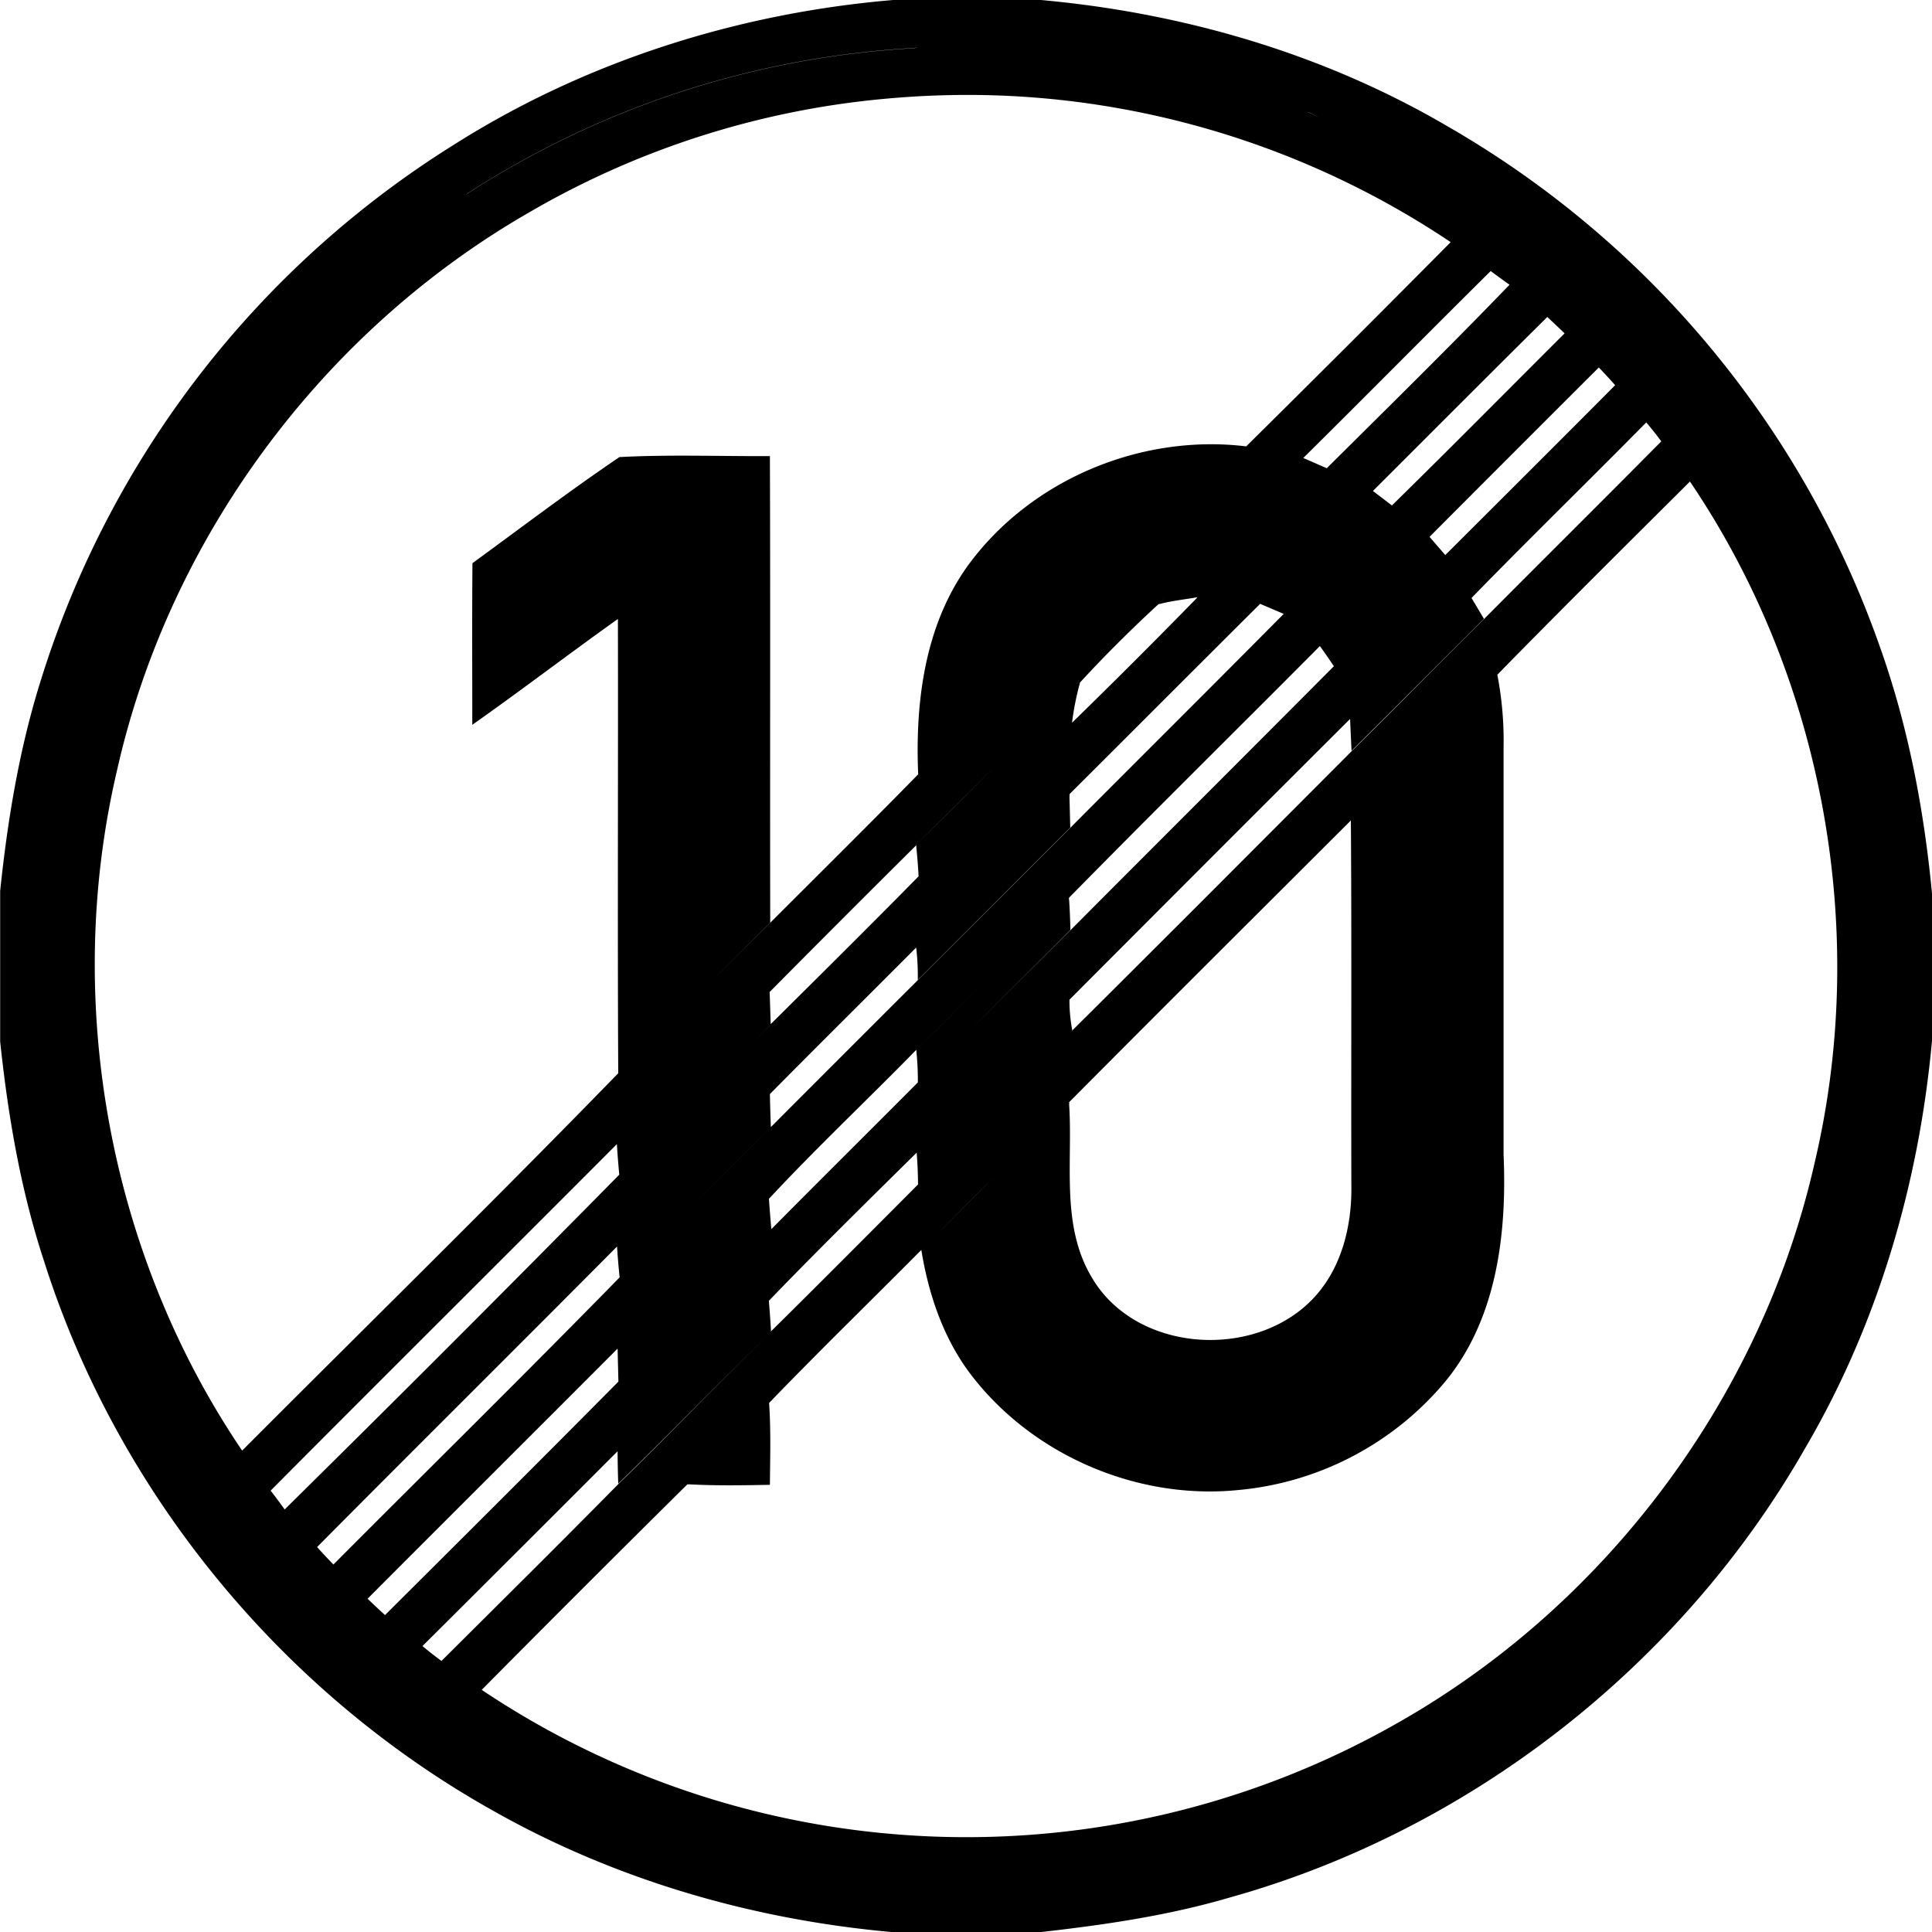
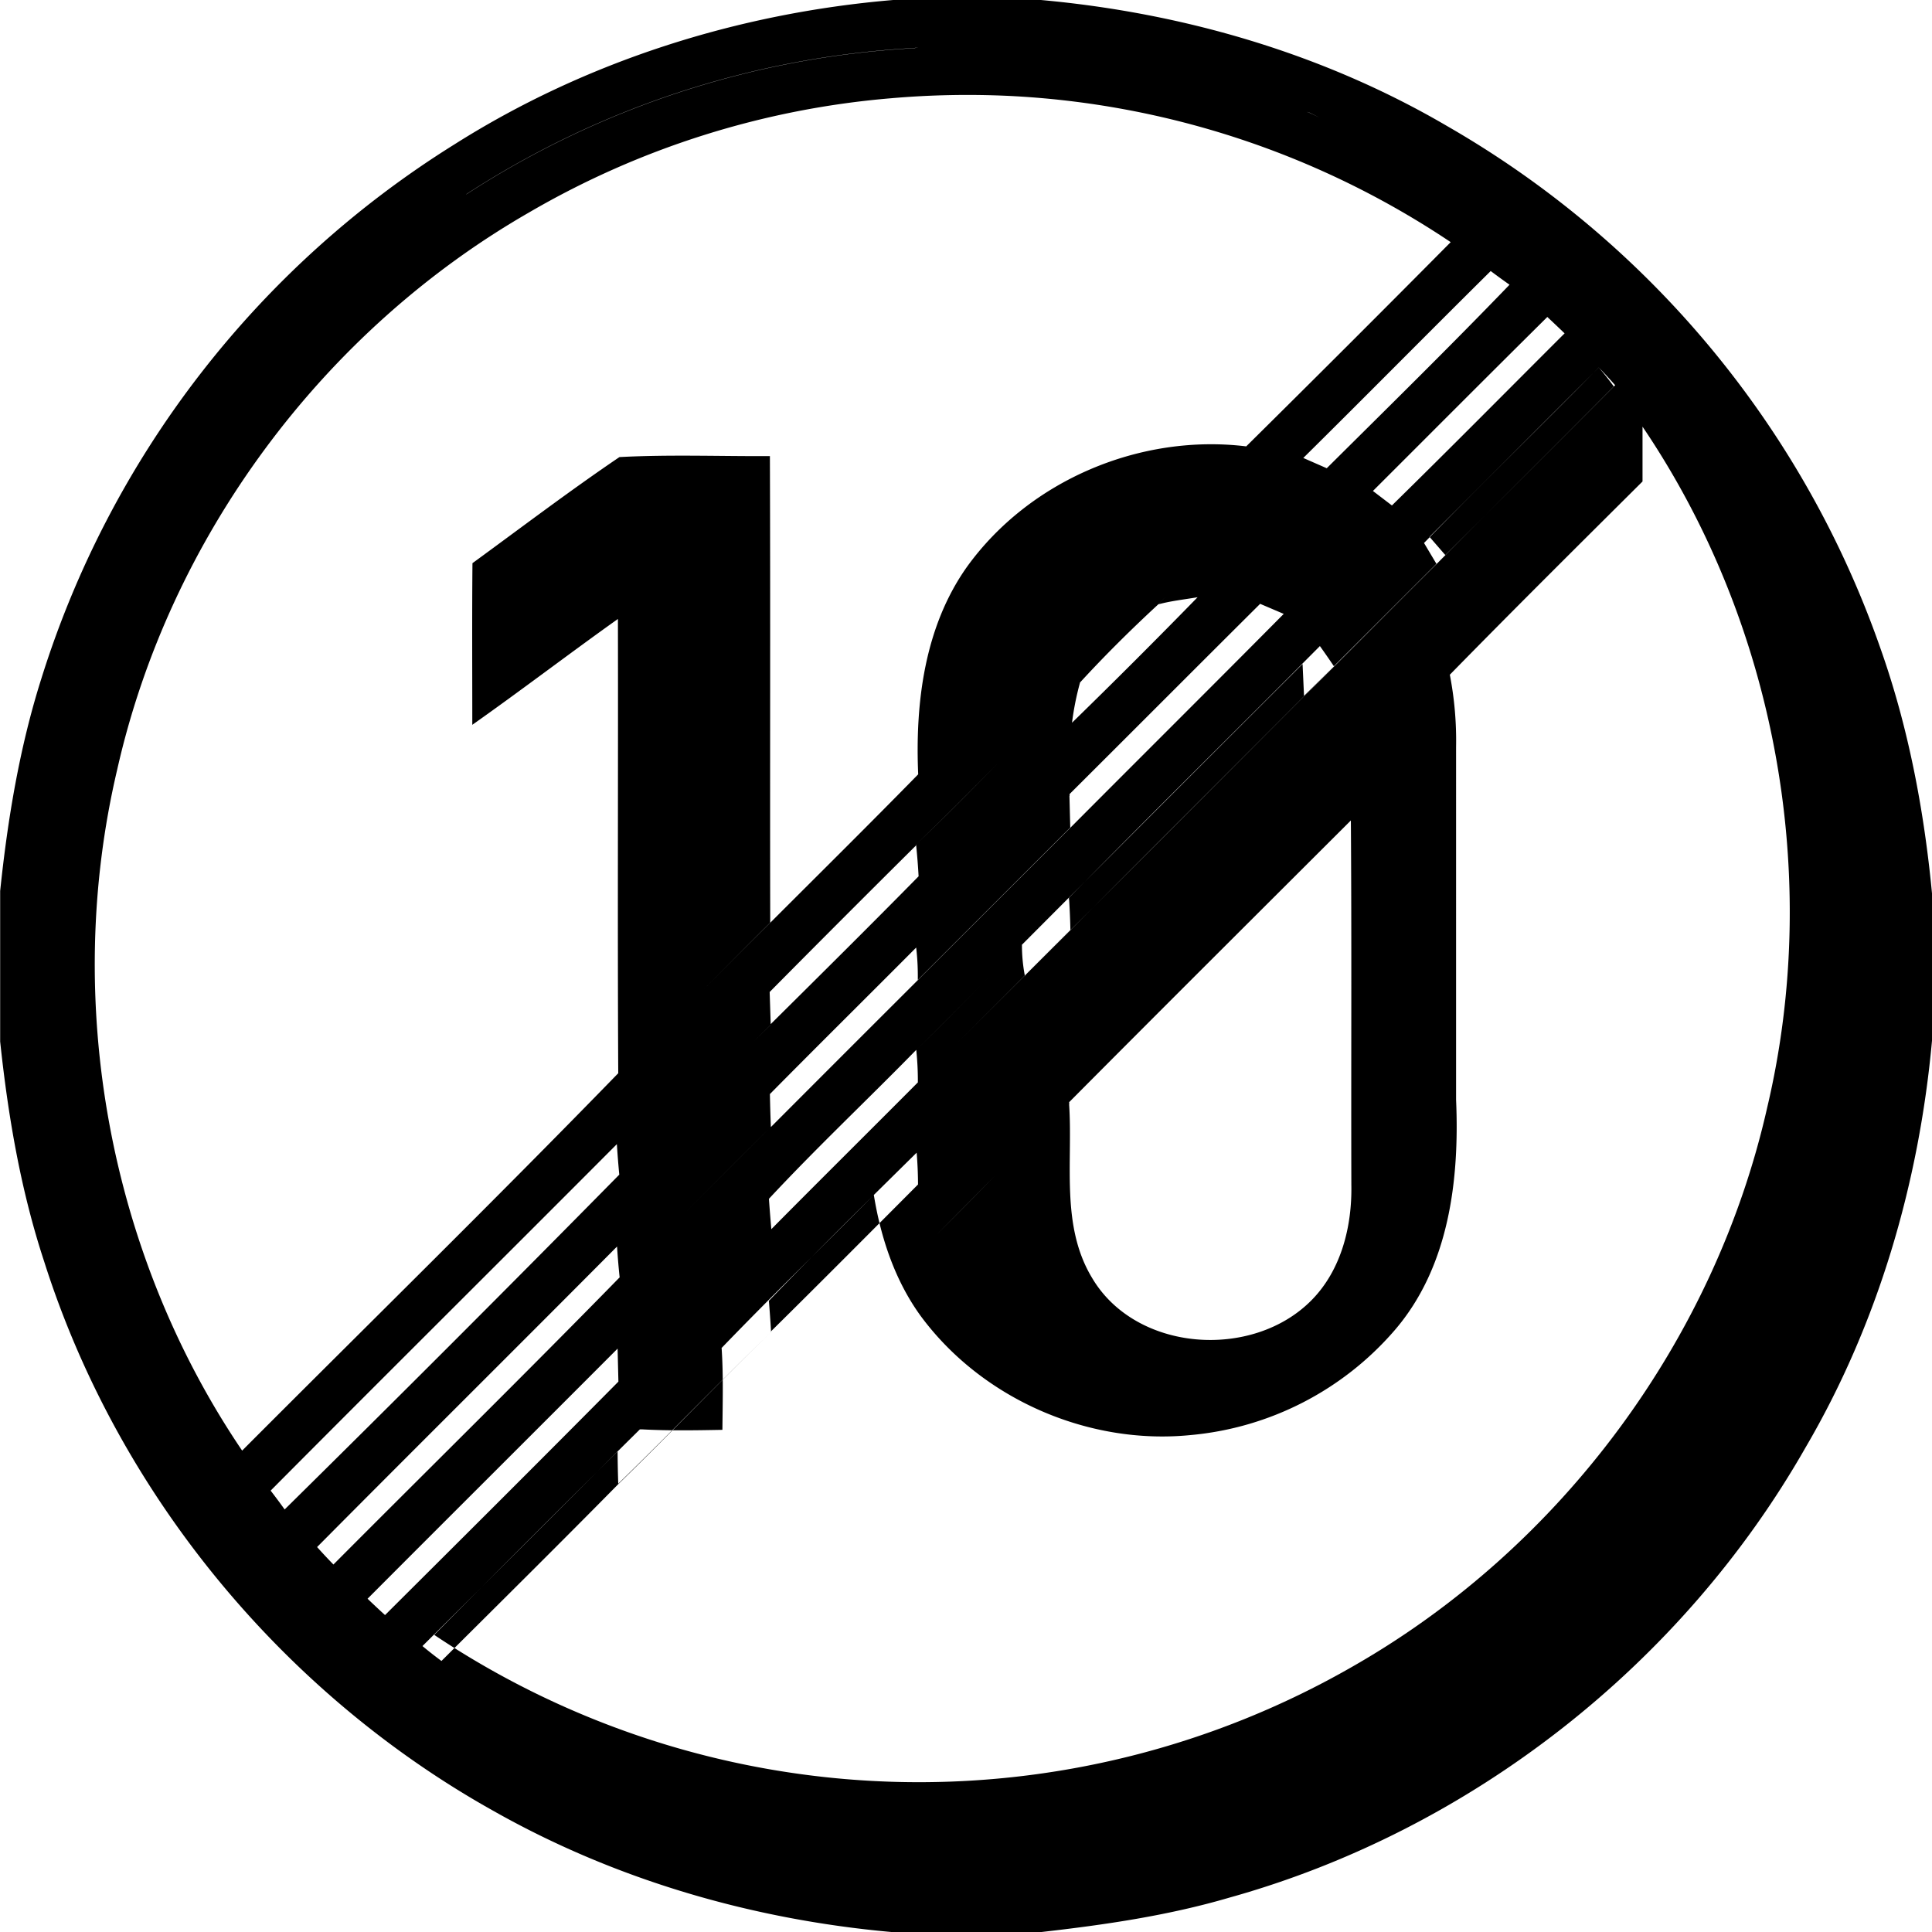
<svg xmlns="http://www.w3.org/2000/svg" width="24" height="24">
-   <path d="M11.096 0C9.172.162 7.277.76 5.643 1.795a12.06 12.06 0 0 0-5.13 6.637c-.271.856-.418 1.745-.511 2.636v1.87c.098.925.255 1.848.547 2.734.913 2.875 2.959 5.362 5.592 6.83 1.51.852 3.207 1.343 4.931 1.498h1.866c.786-.089 1.575-.204 2.337-.428 2.993-.835 5.617-2.892 7.155-5.592.9-1.537 1.409-3.283 1.57-5.052v-1.83c-.099-1.037-.294-2.068-.643-3.051a12.07 12.07 0 0 0-5.377-6.479C16.444.668 14.7.16 12.93 0zm.27.594h.04l-.04.002.001.002a11.35 11.35 0 0 0-5.574 1.816v-.002A11.35 11.35 0 0 1 11.365.596zm1.583.025.145.012q-.072-.007-.145-.012m1.688.266.093.025zm-2.112.306a10.8 10.8 0 0 1 5.496 1.817q-1.264 1.275-2.54 2.537c-1.315-.16-2.694.42-3.47 1.498-.526.743-.643 1.685-.605 2.574v.002c-.607.62-1.223 1.229-1.836 1.842-.315.31-.627.627-.94.941.313-.314.623-.63.938-.941-.004-1.931.003-3.864-.004-5.795-.622.003-1.248-.021-1.869.012-.62.42-1.22.876-1.826 1.318-.006.67-.002 1.339-.002 2.008.61-.43 1.202-.883 1.809-1.315.004 1.88-.006 3.761.004 5.641h.002c-1.536 1.58-3.116 3.128-4.674 4.69-1.656-2.444-2.229-5.583-1.553-8.456.65-2.887 2.556-5.455 5.121-6.927a10.7 10.7 0 0 1 4.487-1.416 11 11 0 0 1 1.462-.03m3.705.198.038.011.123.06-.123-.058zm1.467.72a12 12 0 0 1 .487.315 12 12 0 0 0-.487-.315m1.324.903a12 12 0 0 1 .499.42 12 12 0 0 0-.499-.42m-.503.355a10 10 0 0 0 .234.17c-.744.772-1.51 1.524-2.272 2.281v-.002l-.29-.127c.779-.77 1.548-1.55 2.328-2.322m.703.57q.108.101.215.204c-.714.713-1.424 1.431-2.145 2.138l-.236-.18c.721-.72 1.441-1.443 2.166-2.161m1.023.192a12 12 0 0 1 .406.44 12 12 0 0 0-.406-.44m-.383.435a7 7 0 0 1 .203.22c-.7.705-1.407 1.408-2.11 2.11l-.196-.226q1.05-1.053 2.103-2.104m.59.683a4 4 0 0 1 .186.235c-.731.738-1.47 1.47-2.201 2.206-.55.545-1.092 1.096-1.643 1.64-1.155 1.158-2.31 2.317-3.47 3.469l.001.012h-.002l-.002-.012a2 2 0 0 1-.035-.381h.002q1.74-1.746 3.484-3.486l.018.396c.55-.544 1.096-1.094 1.645-1.64l-.155-.26h.002c.715-.734 1.45-1.45 2.17-2.18m.887.216a12 12 0 0 1 .28.392 12 12 0 0 0-.28-.392m-.344.52c1.655 2.443 2.228 5.58 1.55 8.453-.65 2.887-2.554 5.455-5.118 6.93a10.82 10.82 0 0 1-11.442-.374q1.27-1.282 2.555-2.553h.025c.335.018.667.012 1 .006.003-.338.013-.68-.01-1.02h.003c.619-.642 1.259-1.264 1.888-1.898.087.536.263 1.065.584 1.506.76 1.028 2.079 1.604 3.35 1.477a3.8 3.8 0 0 0 2.535-1.301c.677-.785.807-1.868.764-2.865V9.28a4.3 4.3 0 0 0-.078-.9h.002c.79-.807 1.591-1.602 2.392-2.399M14.48 7.413l-.09.094c.16-.043.324-.06.487-.088a88 88 0 0 1-1.56 1.559 3.5 3.5 0 0 1 .099-.497h-.002c.31-.338.638-.663.975-.974zm1.172.088h.002l.293.125c-.88.888-1.768 1.77-2.65 2.656l-1.895 1.893q-.913.911-1.824 1.824h-.002c-.392.387-.78.78-1.17 1.17.39-.39.777-.783 1.17-1.17q-.008-.204-.012-.408c.603-.61 1.213-1.213 1.817-1.82a3 3 0 0 1 .02.402l1.894-1.893-.01-.392h.002v-.024c.79-.787 1.575-1.575 2.365-2.361zm.744.525.002.002a11 11 0 0 1 .172.248c-1.088 1.094-2.182 2.184-3.271 3.278q-.95.944-1.897 1.89v.002c-.606.609-1.216 1.213-1.82 1.823q-.017-.188-.03-.377c.59-.634 1.224-1.23 1.83-1.85.319-.308.629-.628.94-.943-.312.316-.62.635-.94.943q.021.201.02.402l1.895-1.892a9 9 0 0 0-.016-.375h-.002v-.024c1.031-1.05 2.08-2.084 3.117-3.127m-4.001 1.457c-.336.34-.67.68-1.016 1.008l.002.012a8 8 0 0 1 .03.38v.003c-.607.617-1.222 1.226-1.837 1.836l-.013-.399q.905-.914 1.818-1.82l-.002-.012h.002c.345-.329.68-.669 1.016-1.008m4.386.709c.011 1.51.002 3.018.006 4.526.01.513-.124 1.058-.494 1.433-.734.745-2.186.646-2.729-.28-.391-.65-.235-1.435-.283-2.153h.002l-.002-.026c1.163-1.17 2.332-2.334 3.5-3.5m-7.208 2.541c-.318.305-.626.62-.936.932.31-.312.618-.626.935-.932m-1.911 1.481h.002a12 12 0 0 0 .03.379l-.003.002a407 407 0 0 1-4.154 4.156 8 8 0 0 0-.174-.234c1.43-1.438 2.868-2.866 4.3-4.303m3.725.105a5 5 0 0 1 .017.395c-.607.609-1.212 1.218-1.824 1.822v.012h-.002c-.64.619-1.256 1.264-1.894 1.885-.728.739-1.465 1.468-2.2 2.2a5 5 0 0 1-.236-.185q1.214-1.208 2.424-2.42a14 14 0 0 0 .008.403c.639-.621 1.257-1.264 1.898-1.883v-.012a16 16 0 0 0-.027-.379h.002c.6-.622 1.218-1.23 1.834-1.838m.968.291q-.36.368-.726.733.364-.365.726-.733m-4.69.875a10 10 0 0 0 .032.38H7.7c-1.173 1.2-2.373 2.38-3.558 3.57a7 7 0 0 1-.203-.217c1.238-1.247 2.487-2.486 3.726-3.733m.007 1.268.01.408v.002c-.962.971-1.93 1.935-2.899 2.9a11 11 0 0 1-.217-.203c1.033-1.036 2.07-2.068 3.104-3.105zm-3.582 3.47a11 11 0 0 0 .328.287 12 12 0 0 1-.328-.287m1.265 1.045a11 11 0 0 0 .454.304 12 12 0 0 1-.454-.304m1.424.865a11 11 0 0 0 .479.238 12 12 0 0 1-.479-.238m1.598.676a11 11 0 0 0 .422.146 12 12 0 0 1-.422-.146" />
+   <path d="M11.096 0C9.172.162 7.277.76 5.643 1.795a12.06 12.06 0 0 0-5.13 6.637c-.271.856-.418 1.745-.511 2.636v1.87c.098.925.255 1.848.547 2.734.913 2.875 2.959 5.362 5.592 6.83 1.51.852 3.207 1.343 4.931 1.498h1.866c.786-.089 1.575-.204 2.337-.428 2.993-.835 5.617-2.892 7.155-5.592.9-1.537 1.409-3.283 1.57-5.052v-1.83c-.099-1.037-.294-2.068-.643-3.051a12.07 12.07 0 0 0-5.377-6.479C16.444.668 14.7.16 12.93 0zm.27.594h.04l-.04.002.001.002a11.35 11.35 0 0 0-5.574 1.816v-.002A11.35 11.35 0 0 1 11.365.596zm1.583.025.145.012q-.072-.007-.145-.012m1.688.266.093.025zm-2.112.306a10.8 10.8 0 0 1 5.496 1.817q-1.264 1.275-2.54 2.537c-1.315-.16-2.694.42-3.47 1.498-.526.743-.643 1.685-.605 2.574v.002c-.607.62-1.223 1.229-1.836 1.842-.315.31-.627.627-.94.941.313-.314.623-.63.938-.941-.004-1.931.003-3.864-.004-5.795-.622.003-1.248-.021-1.869.012-.62.42-1.22.876-1.826 1.318-.006.67-.002 1.339-.002 2.008.61-.43 1.202-.883 1.809-1.315.004 1.88-.006 3.761.004 5.641h.002c-1.536 1.58-3.116 3.128-4.674 4.69-1.656-2.444-2.229-5.583-1.553-8.456.65-2.887 2.556-5.455 5.121-6.927a10.7 10.7 0 0 1 4.487-1.416 11 11 0 0 1 1.462-.03m3.705.198.038.011.123.06-.123-.058zm1.467.72a12 12 0 0 1 .487.315 12 12 0 0 0-.487-.315m1.324.903a12 12 0 0 1 .499.42 12 12 0 0 0-.499-.42m-.503.355a10 10 0 0 0 .234.17c-.744.772-1.51 1.524-2.272 2.281v-.002l-.29-.127c.779-.77 1.548-1.55 2.328-2.322m.703.57q.108.101.215.204c-.714.713-1.424 1.431-2.145 2.138l-.236-.18c.721-.72 1.441-1.443 2.166-2.161m1.023.192a12 12 0 0 1 .406.44 12 12 0 0 0-.406-.44m-.383.435a7 7 0 0 1 .203.22c-.7.705-1.407 1.408-2.11 2.11l-.196-.226q1.05-1.053 2.103-2.104a4 4 0 0 1 .186.235c-.731.738-1.47 1.47-2.201 2.206-.55.545-1.092 1.096-1.643 1.64-1.155 1.158-2.31 2.317-3.47 3.469l.001.012h-.002l-.002-.012a2 2 0 0 1-.035-.381h.002q1.74-1.746 3.484-3.486l.018.396c.55-.544 1.096-1.094 1.645-1.64l-.155-.26h.002c.715-.734 1.45-1.45 2.17-2.18m.887.216a12 12 0 0 1 .28.392 12 12 0 0 0-.28-.392m-.344.52c1.655 2.443 2.228 5.58 1.55 8.453-.65 2.887-2.554 5.455-5.118 6.93a10.82 10.82 0 0 1-11.442-.374q1.27-1.282 2.555-2.553h.025c.335.018.667.012 1 .006.003-.338.013-.68-.01-1.02h.003c.619-.642 1.259-1.264 1.888-1.898.087.536.263 1.065.584 1.506.76 1.028 2.079 1.604 3.35 1.477a3.8 3.8 0 0 0 2.535-1.301c.677-.785.807-1.868.764-2.865V9.28a4.3 4.3 0 0 0-.078-.9h.002c.79-.807 1.591-1.602 2.392-2.399M14.48 7.413l-.09.094c.16-.043.324-.06.487-.088a88 88 0 0 1-1.56 1.559 3.5 3.5 0 0 1 .099-.497h-.002c.31-.338.638-.663.975-.974zm1.172.088h.002l.293.125c-.88.888-1.768 1.77-2.65 2.656l-1.895 1.893q-.913.911-1.824 1.824h-.002c-.392.387-.78.78-1.17 1.17.39-.39.777-.783 1.17-1.17q-.008-.204-.012-.408c.603-.61 1.213-1.213 1.817-1.82a3 3 0 0 1 .02.402l1.894-1.893-.01-.392h.002v-.024c.79-.787 1.575-1.575 2.365-2.361zm.744.525.002.002a11 11 0 0 1 .172.248c-1.088 1.094-2.182 2.184-3.271 3.278q-.95.944-1.897 1.89v.002c-.606.609-1.216 1.213-1.82 1.823q-.017-.188-.03-.377c.59-.634 1.224-1.23 1.83-1.85.319-.308.629-.628.94-.943-.312.316-.62.635-.94.943q.021.201.02.402l1.895-1.892a9 9 0 0 0-.016-.375h-.002v-.024c1.031-1.05 2.08-2.084 3.117-3.127m-4.001 1.457c-.336.34-.67.68-1.016 1.008l.002.012a8 8 0 0 1 .03.38v.003c-.607.617-1.222 1.226-1.837 1.836l-.013-.399q.905-.914 1.818-1.82l-.002-.012h.002c.345-.329.68-.669 1.016-1.008m4.386.709c.011 1.51.002 3.018.006 4.526.01.513-.124 1.058-.494 1.433-.734.745-2.186.646-2.729-.28-.391-.65-.235-1.435-.283-2.153h.002l-.002-.026c1.163-1.17 2.332-2.334 3.5-3.5m-7.208 2.541c-.318.305-.626.62-.936.932.31-.312.618-.626.935-.932m-1.911 1.481h.002a12 12 0 0 0 .03.379l-.003.002a407 407 0 0 1-4.154 4.156 8 8 0 0 0-.174-.234c1.43-1.438 2.868-2.866 4.3-4.303m3.725.105a5 5 0 0 1 .017.395c-.607.609-1.212 1.218-1.824 1.822v.012h-.002c-.64.619-1.256 1.264-1.894 1.885-.728.739-1.465 1.468-2.2 2.2a5 5 0 0 1-.236-.185q1.214-1.208 2.424-2.42a14 14 0 0 0 .008.403c.639-.621 1.257-1.264 1.898-1.883v-.012a16 16 0 0 0-.027-.379h.002c.6-.622 1.218-1.23 1.834-1.838m.968.291q-.36.368-.726.733.364-.365.726-.733m-4.69.875a10 10 0 0 0 .032.38H7.7c-1.173 1.2-2.373 2.38-3.558 3.57a7 7 0 0 1-.203-.217c1.238-1.247 2.487-2.486 3.726-3.733m.007 1.268.01.408v.002c-.962.971-1.93 1.935-2.899 2.9a11 11 0 0 1-.217-.203c1.033-1.036 2.07-2.068 3.104-3.105zm-3.582 3.47a11 11 0 0 0 .328.287 12 12 0 0 1-.328-.287m1.265 1.045a11 11 0 0 0 .454.304 12 12 0 0 1-.454-.304m1.424.865a11 11 0 0 0 .479.238 12 12 0 0 1-.479-.238m1.598.676a11 11 0 0 0 .422.146 12 12 0 0 1-.422-.146" />
</svg>